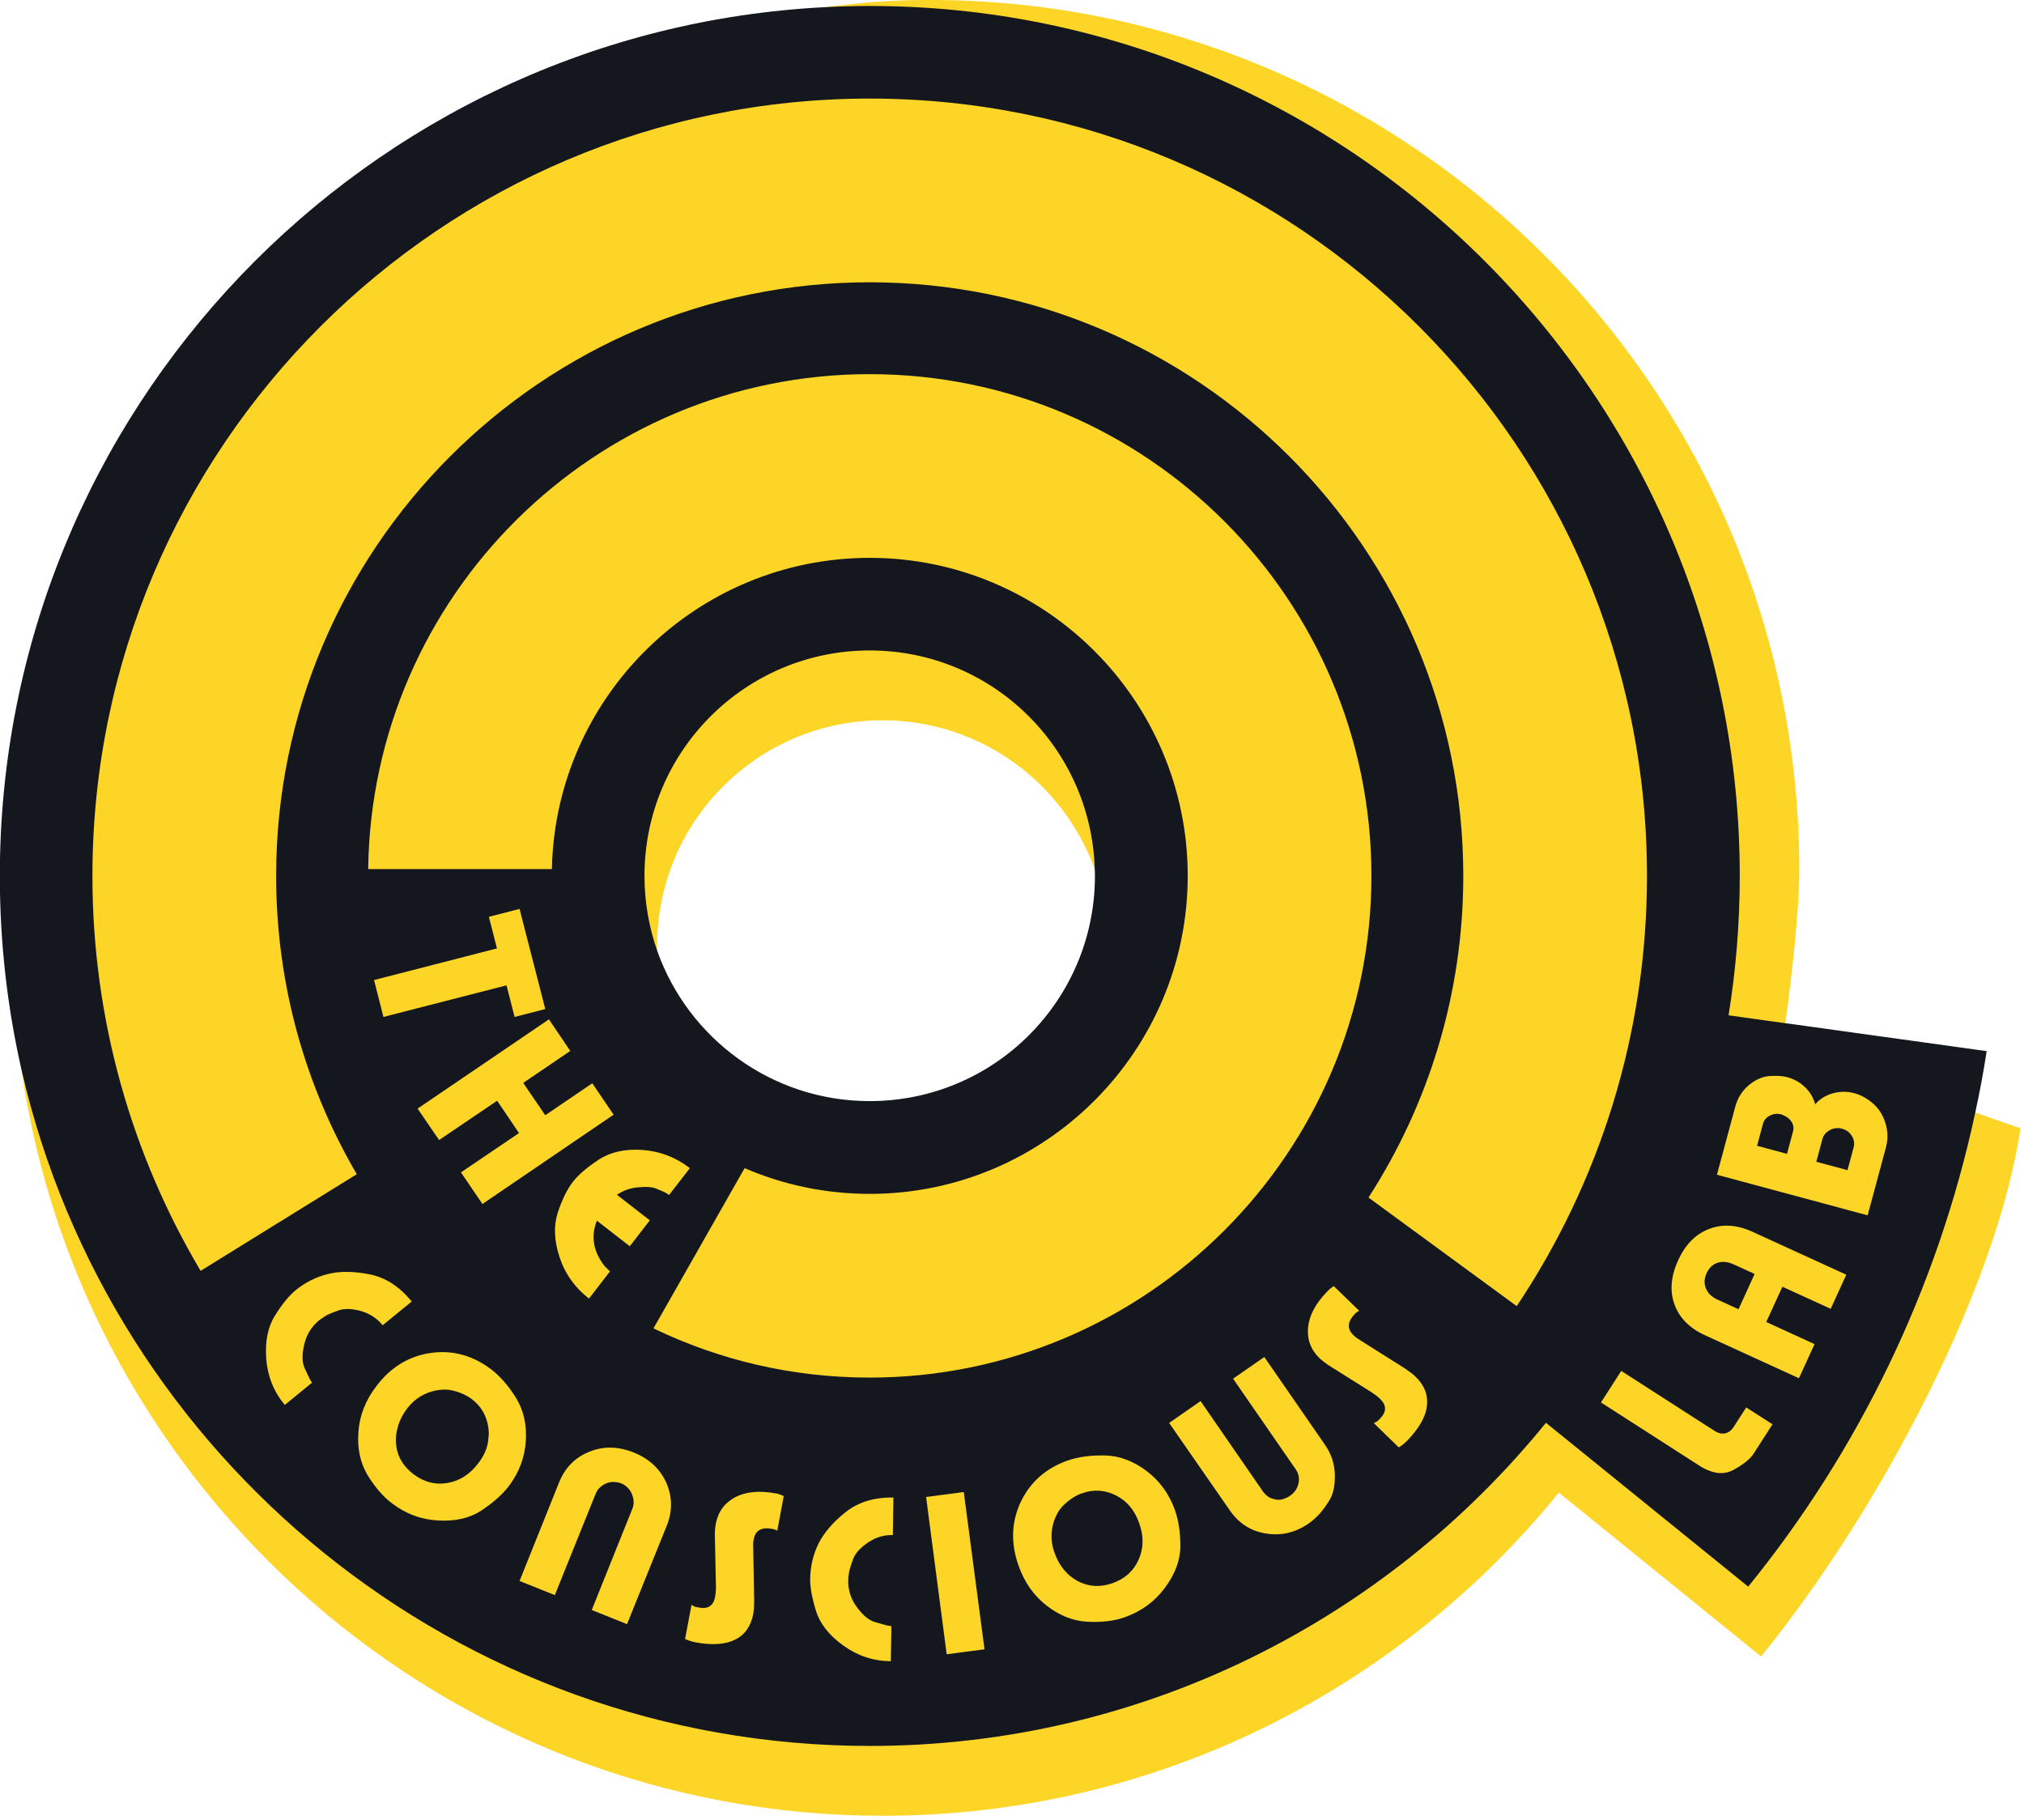
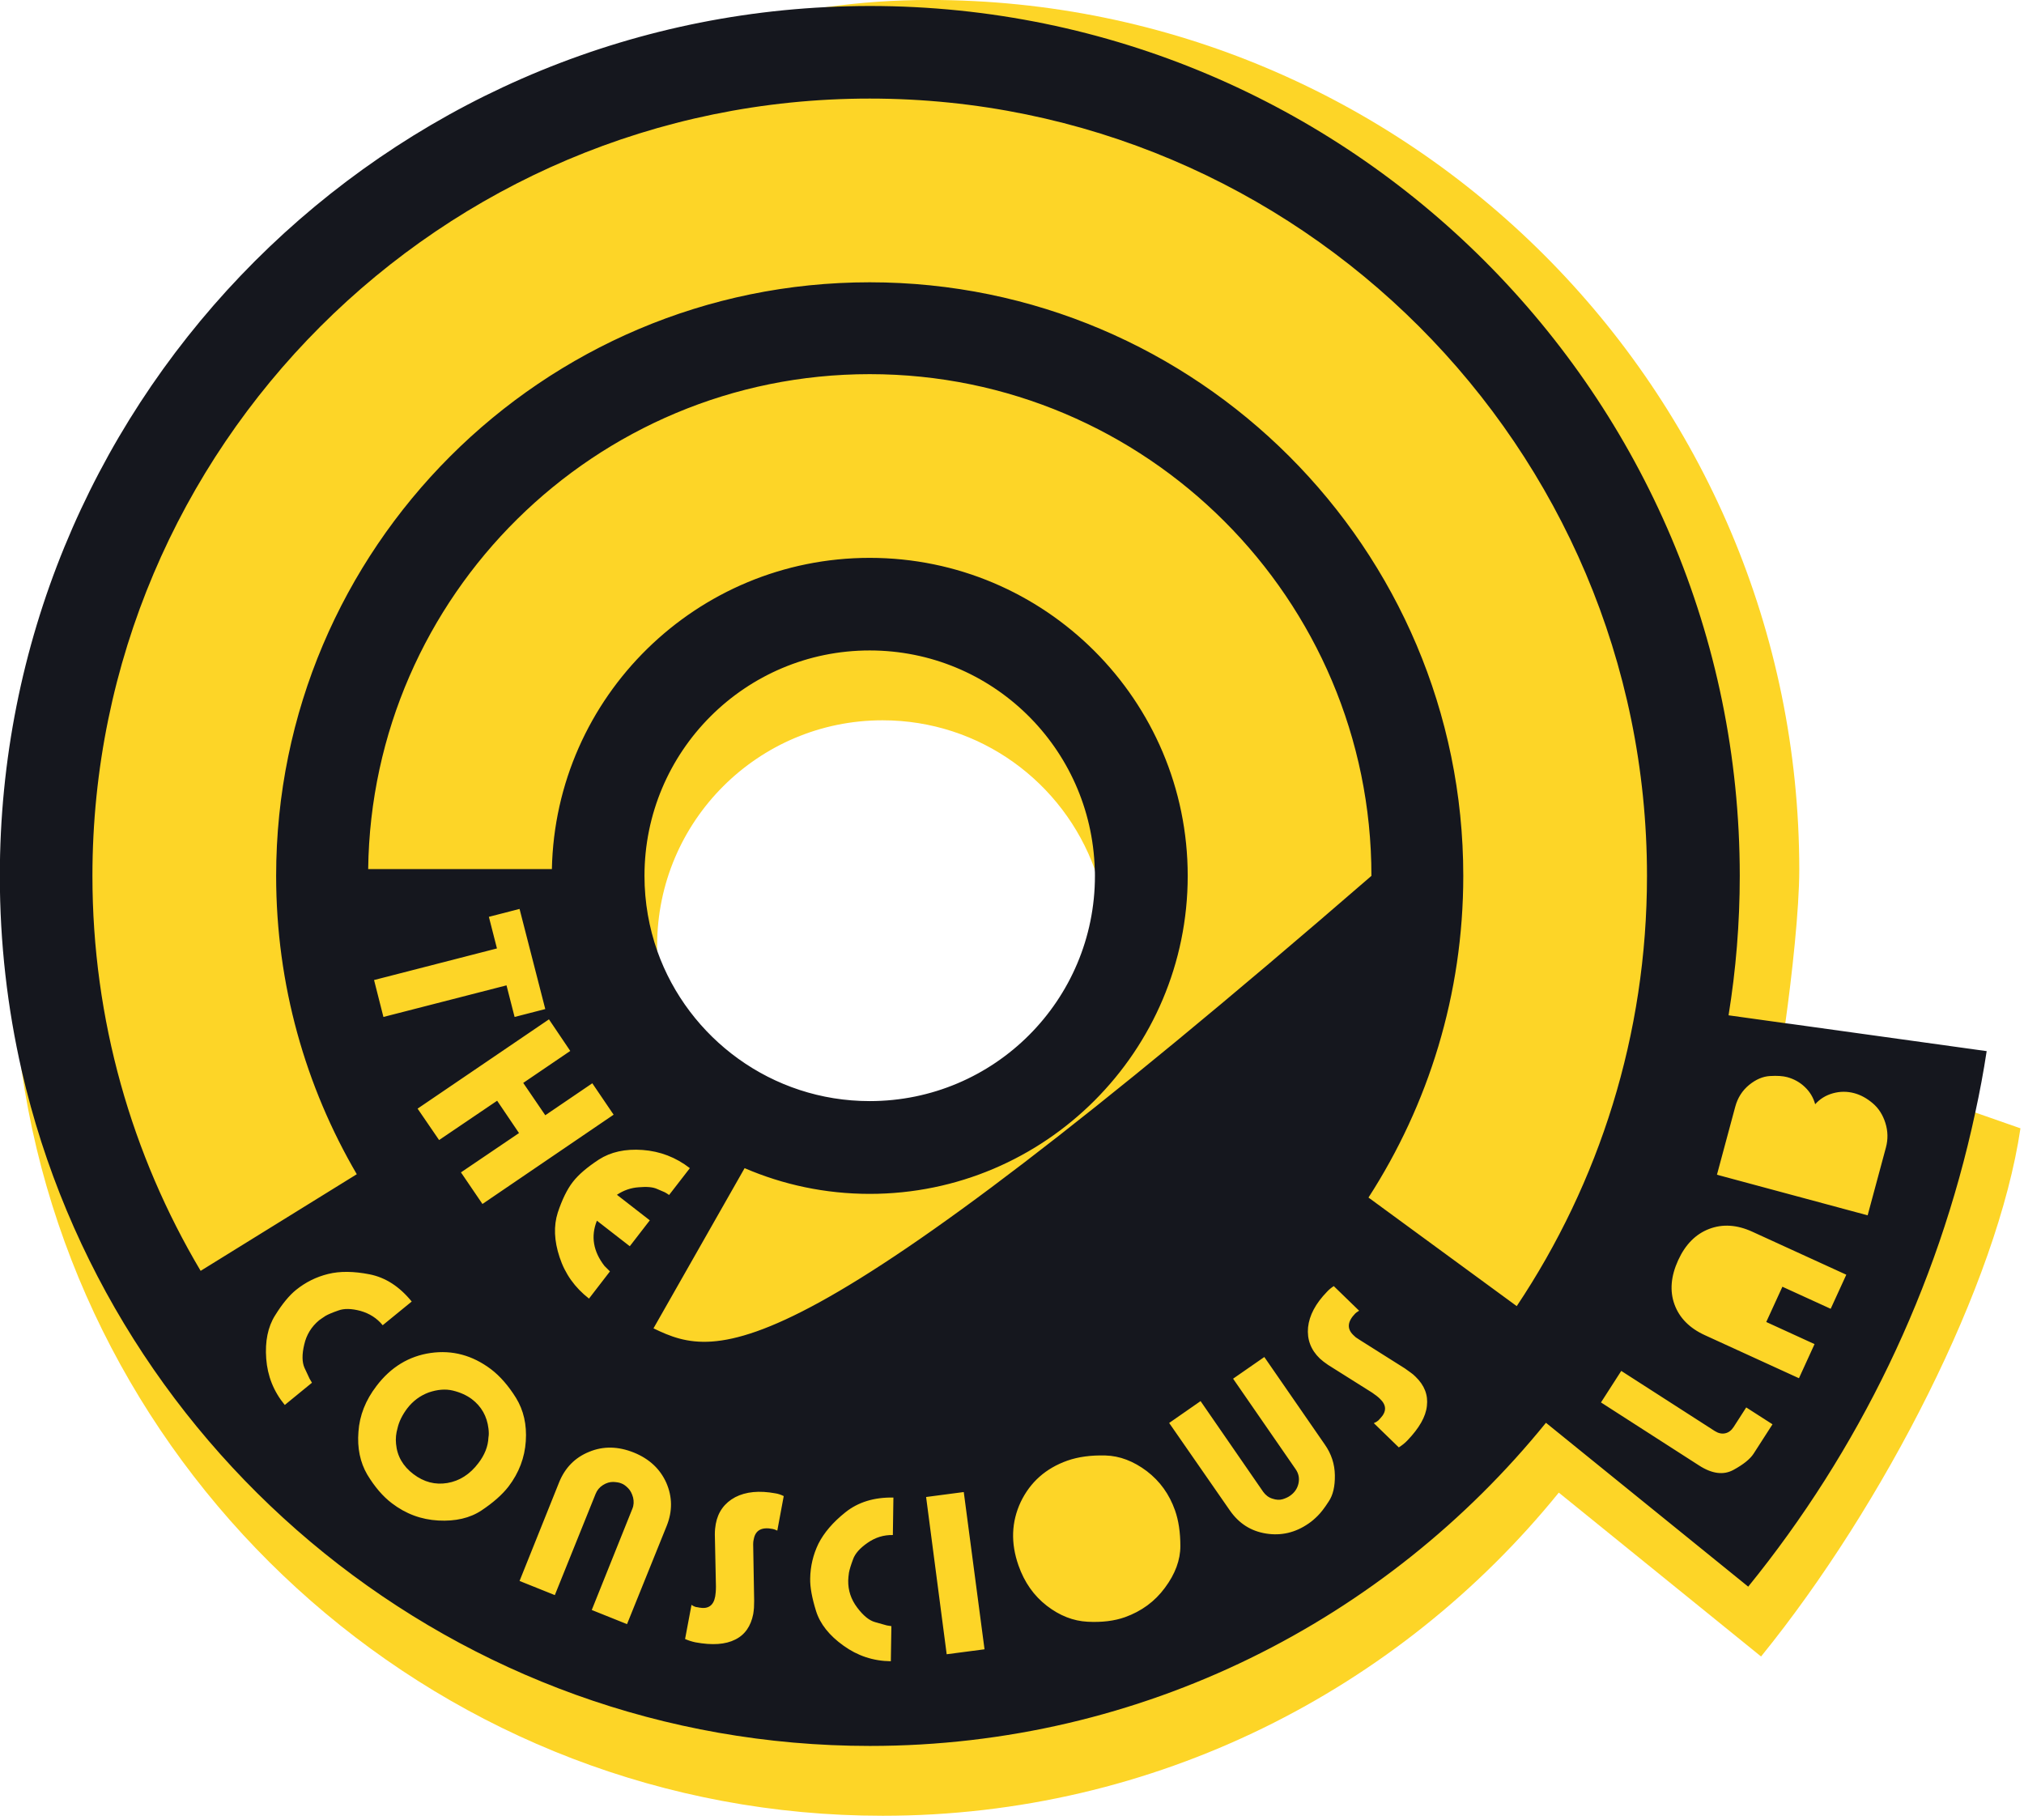
<svg xmlns="http://www.w3.org/2000/svg" width="100%" height="100%" viewBox="0 0 505 454" xml:space="preserve" style="fill-rule:evenodd;clip-rule:evenodd;stroke-linejoin:round;stroke-miterlimit:2;">
  <g transform="matrix(1,0,0,1,-2862.69,-980.767)">
    <g transform="matrix(4.167,0,0,4.167,3355.53,1156.22)">
      <path d="M0,24.508L-9.537,21.197L-11.605,20.669C-11.528,20.218 -11.462,19.712 -11.374,19.162C-10.978,16.335 -10.538,12.353 -10.538,9.977C-10.538,-18.744 -33.902,-42.108 -62.623,-42.108C-64.691,-42.108 -66.748,-41.965 -68.783,-41.679C-94.974,-38.082 -117.513,-12.133 -117.513,14.52C-117.513,17.061 -117.326,19.558 -116.974,22C-113.333,47.19 -91.597,66.616 -65.417,66.616C-49.093,66.616 -34.496,59.059 -24.937,47.267L-16.423,54.164L-12.826,57.079C-5.478,48.026 1.331,34.749 2.706,25.454L0,24.508ZM-78.914,14.85C-78.925,14.74 -78.925,14.63 -78.925,14.52C-78.925,7.062 -72.875,1.023 -65.428,1.023C-59.576,1.023 -54.604,4.741 -52.723,9.944C-52.206,11.374 -51.931,12.914 -51.931,14.52C-51.931,21.978 -57.97,28.017 -65.428,28.017C-72.765,28.017 -78.749,22.154 -78.914,14.85" style="fill:rgb(253,213,39);fill-rule:nonzero;" />
    </g>
    <g transform="matrix(4.167,0,0,4.167,3141.08,1375.35)">
-       <path d="M0,-5.159C-0.66,-5.489 -1.342,-5.522 -2.024,-5.28C-2.376,-5.159 -2.728,-4.939 -3.069,-4.62C-3.41,-4.312 -3.641,-3.883 -3.773,-3.355C-3.894,-2.827 -3.872,-2.288 -3.674,-1.738C-3.399,-0.946 -2.926,-0.374 -2.277,-0.022C-1.628,0.319 -0.935,0.363 -0.187,0.099C0.55,-0.165 1.067,-0.627 1.364,-1.298C1.672,-1.98 1.683,-2.717 1.397,-3.509C1.122,-4.279 0.66,-4.829 0,-5.159" style="fill:rgb(21,23,30);fill-rule:nonzero;" />
-     </g>
+       </g>
    <g transform="matrix(4.167,0,0,4.167,2980.39,1348.72)">
      <path d="M0,-4.532C-0.297,-4.752 -0.671,-4.928 -1.122,-5.038C-1.573,-5.148 -2.057,-5.104 -2.574,-4.928C-3.08,-4.741 -3.52,-4.422 -3.872,-3.96C-4.158,-3.575 -4.356,-3.179 -4.444,-2.783C-4.532,-2.475 -4.565,-2.167 -4.532,-1.848C-4.466,-1.111 -4.114,-0.506 -3.487,-0.033C-2.86,0.44 -2.189,0.616 -1.463,0.495C-0.737,0.374 -0.11,-0.022 0.396,-0.693C0.77,-1.177 0.979,-1.694 1.001,-2.233C1.034,-2.409 1.023,-2.585 1.001,-2.772C0.913,-3.498 0.583,-4.092 0,-4.532" style="fill:rgb(21,23,30);fill-rule:nonzero;" />
    </g>
    <g transform="matrix(4.167,0,0,4.167,3322.29,1272.43)">
-       <path d="M0,-2.41C-0.26,-2.481 -0.505,-2.451 -0.736,-2.324C-0.967,-2.197 -1.113,-2.021 -1.175,-1.793L-1.54,-0.431L0.327,0.071L0.694,-1.291C0.756,-1.525 0.722,-1.755 0.589,-1.974C0.455,-2.195 0.259,-2.341 0,-2.41" style="fill:rgb(21,23,30);fill-rule:nonzero;" />
-     </g>
+       </g>
    <g transform="matrix(4.167,0,0,4.167,3307.22,1268.38)">
-       <path d="M0,-2.292C-0.25,-2.359 -0.484,-2.337 -0.703,-2.225C-0.922,-2.114 -1.059,-1.948 -1.118,-1.731L-1.472,-0.416L0.32,0.067L0.681,-1.274C0.765,-1.583 0.66,-1.86 0.365,-2.099C0.26,-2.174 0.138,-2.236 0,-2.292" style="fill:rgb(21,23,30);fill-rule:nonzero;" />
-     </g>
+       </g>
    <g transform="matrix(4.167,0,0,4.167,3309.56,1162.4)">
-       <path d="M0,17.721L-0.341,17.677L-3.74,17.204C-3.3,14.487 -3.069,11.693 -3.069,8.855C-3.069,-19.866 -26.433,-43.23 -55.154,-43.23C-56.023,-43.23 -56.892,-43.208 -57.75,-43.164C-85.272,-41.811 -107.25,-18.997 -107.25,8.855C-107.25,12.859 -106.799,16.764 -105.941,20.515C-100.628,43.648 -79.871,60.951 -55.154,60.951C-38.83,60.951 -24.233,53.394 -14.674,41.602L-6.16,48.499L-2.563,51.414C4.026,43.296 8.767,33.605 11.033,23.023C11.297,21.813 11.528,20.581 11.715,19.349L0,17.721ZM-86.988,34.881C-87.34,35.002 -87.593,35.112 -87.747,35.2C-87.901,35.299 -88.022,35.387 -88.132,35.464C-88.594,35.849 -88.891,36.333 -89.023,36.916C-89.166,37.51 -89.155,37.972 -89.012,38.302C-88.858,38.632 -88.759,38.852 -88.704,38.962C-88.638,39.072 -88.594,39.149 -88.561,39.204L-90.189,40.535C-90.86,39.721 -91.223,38.797 -91.3,37.763C-91.377,36.729 -91.201,35.86 -90.772,35.178C-90.343,34.485 -89.925,33.979 -89.518,33.649C-88.946,33.187 -88.308,32.868 -87.593,32.692C-86.889,32.516 -86.053,32.527 -85.107,32.714C-84.161,32.901 -83.325,33.44 -82.588,34.342L-84.326,35.761C-84.678,35.332 -85.118,35.057 -85.657,34.903C-86.196,34.76 -86.636,34.749 -86.988,34.881M-68.332,29.48L-69.531,31.031L-71.5,29.502C-71.874,30.437 -71.72,31.339 -71.049,32.208L-70.719,32.538L-71.973,34.166C-72.82,33.506 -73.403,32.692 -73.733,31.691C-74.063,30.701 -74.096,29.81 -73.843,29.018C-73.579,28.226 -73.282,27.621 -72.941,27.181C-72.6,26.741 -72.083,26.301 -71.379,25.839C-70.675,25.388 -69.806,25.19 -68.761,25.267C-67.716,25.344 -66.77,25.707 -65.934,26.356L-67.177,27.962C-67.287,27.885 -67.375,27.83 -67.441,27.797C-67.496,27.775 -67.65,27.709 -67.903,27.599C-68.145,27.489 -68.508,27.456 -68.992,27.5C-69.476,27.533 -69.905,27.687 -70.301,27.951L-68.332,29.48ZM-77.473,22.319L-80.949,24.673L-82.236,22.792L-74.371,17.446L-73.095,19.338L-75.911,21.252L-74.591,23.188L-71.775,21.274L-70.499,23.155L-78.353,28.501L-79.64,26.609L-76.164,24.255L-77.473,22.319ZM-77.968,11.308L-76.131,10.835L-74.591,16.83L-76.428,17.303L-76.912,15.411L-84.282,17.303L-84.843,15.092L-77.484,13.2L-77.968,11.308ZM-68.651,8.855C-68.651,1.397 -62.612,-4.642 -55.165,-4.642C-47.839,-4.642 -41.899,1.188 -41.69,8.459C-41.679,8.591 -41.679,8.723 -41.679,8.855C-41.679,16.302 -47.707,22.341 -55.165,22.341C-61.028,22.341 -66.022,18.59 -67.881,13.365C-68.376,11.957 -68.651,10.439 -68.651,8.855M-62.656,26.356C-60.357,27.346 -57.827,27.896 -55.165,27.896C-44.66,27.896 -36.124,19.349 -36.124,8.855C-36.124,-1.65 -44.66,-10.186 -55.165,-10.186C-65.527,-10.186 -73.986,-1.87 -74.195,8.448L-85.195,8.448C-84.986,-7.931 -71.599,-21.186 -55.165,-21.186C-38.599,-21.186 -25.124,-7.711 -25.124,8.855C-25.124,25.421 -38.599,38.896 -55.165,38.896C-59.807,38.896 -64.196,37.84 -68.112,35.948L-62.656,26.356ZM-78.408,46.849C-79.101,47.311 -79.97,47.509 -80.993,47.454C-82.016,47.399 -82.94,47.058 -83.776,46.42C-84.326,46.002 -84.81,45.43 -85.25,44.704C-85.679,43.967 -85.855,43.109 -85.778,42.141C-85.712,41.162 -85.349,40.249 -84.7,39.402C-83.842,38.269 -82.753,37.609 -81.455,37.422C-80.146,37.235 -78.947,37.565 -77.847,38.39C-77.297,38.808 -76.791,39.391 -76.34,40.117C-75.889,40.854 -75.691,41.712 -75.757,42.702C-75.823,43.692 -76.164,44.594 -76.791,45.419C-77.176,45.914 -77.715,46.387 -78.408,46.849M-67.32,47.773L-69.696,53.658L-71.808,52.811L-69.377,46.75C-69.289,46.541 -69.278,46.31 -69.333,46.079C-69.399,45.837 -69.498,45.65 -69.63,45.518C-69.773,45.375 -69.905,45.276 -70.037,45.232C-70.158,45.177 -70.323,45.155 -70.521,45.144C-70.73,45.144 -70.928,45.199 -71.137,45.331C-71.346,45.463 -71.489,45.639 -71.577,45.859L-74.019,51.92L-76.131,51.073L-73.766,45.177C-73.414,44.297 -72.809,43.681 -71.962,43.34C-71.115,42.988 -70.224,43.01 -69.289,43.384C-68.365,43.758 -67.716,44.363 -67.342,45.199C-66.979,46.035 -66.968,46.893 -67.32,47.773M-60.698,48.059C-60.808,48.004 -60.907,47.971 -60.973,47.96C-61.633,47.828 -62.007,48.037 -62.106,48.565C-62.128,48.664 -62.139,48.73 -62.139,48.774C-62.139,48.818 -62.15,48.928 -62.139,49.104L-62.084,52.25C-62.084,52.404 -62.095,52.547 -62.095,52.679C-62.106,52.8 -62.117,52.921 -62.139,53.053C-62.282,53.779 -62.634,54.296 -63.217,54.582C-63.8,54.879 -64.592,54.934 -65.604,54.747C-65.813,54.703 -66.022,54.637 -66.22,54.549L-65.835,52.503C-65.747,52.569 -65.648,52.613 -65.56,52.635C-65.472,52.646 -65.406,52.657 -65.373,52.668C-64.834,52.767 -64.515,52.547 -64.416,51.997C-64.394,51.865 -64.372,51.667 -64.372,51.414L-64.438,48.29C-64.438,48.048 -64.416,47.839 -64.383,47.663C-64.251,46.937 -63.855,46.398 -63.217,46.057C-62.579,45.727 -61.776,45.65 -60.819,45.826C-60.665,45.848 -60.489,45.903 -60.313,45.991L-60.698,48.059ZM-53.779,48.323C-54.329,48.312 -54.824,48.466 -55.286,48.785C-55.748,49.104 -56.045,49.434 -56.166,49.786C-56.298,50.138 -56.375,50.402 -56.408,50.578C-56.43,50.754 -56.452,50.908 -56.452,51.04C-56.463,51.634 -56.287,52.173 -55.913,52.668C-55.55,53.152 -55.198,53.438 -54.846,53.537C-54.505,53.636 -54.274,53.702 -54.142,53.735C-54.021,53.757 -53.933,53.768 -53.867,53.779L-53.9,55.88C-54.956,55.869 -55.902,55.55 -56.738,54.945C-57.585,54.34 -58.135,53.647 -58.377,52.877C-58.619,52.096 -58.74,51.458 -58.729,50.93C-58.718,50.193 -58.553,49.5 -58.234,48.84C-57.904,48.191 -57.376,47.564 -56.617,46.959C-55.858,46.354 -54.901,46.057 -53.746,46.079L-53.779,48.323ZM-50.556,55.462L-51.788,46.046L-49.533,45.749L-48.29,55.165L-50.556,55.462ZM-37.488,51.48C-38.093,52.305 -38.896,52.888 -39.875,53.24C-40.524,53.471 -41.272,53.559 -42.119,53.515C-42.977,53.471 -43.791,53.152 -44.561,52.558C-45.342,51.953 -45.903,51.15 -46.255,50.149C-46.728,48.807 -46.684,47.542 -46.123,46.343C-45.551,45.155 -44.627,44.33 -43.329,43.868C-42.669,43.637 -41.91,43.538 -41.052,43.56C-40.194,43.582 -39.369,43.901 -38.577,44.495C-37.785,45.1 -37.224,45.881 -36.883,46.849C-36.674,47.443 -36.564,48.158 -36.564,48.983C-36.564,49.819 -36.872,50.655 -37.488,51.48M-27.687,46.321C-27.94,46.717 -28.16,46.992 -28.336,47.168C-28.512,47.344 -28.699,47.509 -28.897,47.641C-29.678,48.18 -30.525,48.378 -31.427,48.235C-32.34,48.092 -33.055,47.63 -33.594,46.86L-37.235,41.613L-35.354,40.304L-31.603,45.738C-31.46,45.936 -31.273,46.079 -31.053,46.145C-30.822,46.222 -30.624,46.233 -30.437,46.178C-30.261,46.123 -30.118,46.057 -30.008,45.98C-29.733,45.793 -29.557,45.54 -29.491,45.232C-29.425,44.924 -29.48,44.638 -29.667,44.374L-33.407,38.962L-31.537,37.664L-27.918,42.9C-27.522,43.461 -27.324,44.077 -27.313,44.737C-27.302,45.408 -27.423,45.936 -27.687,46.321M-21.802,40.59C-21.868,41.239 -22.264,41.921 -22.968,42.658C-23.122,42.823 -23.298,42.955 -23.485,43.076L-24.981,41.624C-24.871,41.58 -24.783,41.525 -24.706,41.459C-24.651,41.393 -24.607,41.349 -24.585,41.327C-24.211,40.931 -24.211,40.546 -24.618,40.161C-24.717,40.062 -24.871,39.941 -25.08,39.798L-27.72,38.137C-27.918,38.005 -28.083,37.873 -28.215,37.752C-28.754,37.235 -28.985,36.608 -28.919,35.893C-28.842,35.167 -28.468,34.463 -27.786,33.759C-27.676,33.638 -27.544,33.528 -27.379,33.418L-25.861,34.892C-25.971,34.958 -26.048,35.013 -26.092,35.057C-26.565,35.541 -26.598,35.97 -26.213,36.344C-26.147,36.41 -26.092,36.454 -26.059,36.487C-26.026,36.509 -25.927,36.575 -25.773,36.674L-23.122,38.346C-22.99,38.445 -22.88,38.522 -22.77,38.599C-22.671,38.665 -22.572,38.753 -22.484,38.841C-21.945,39.358 -21.725,39.941 -21.802,40.59M-16.423,34.617L-25.3,28.116C-21.714,22.561 -19.624,15.95 -19.624,8.855C-19.624,-10.747 -35.563,-26.686 -55.165,-26.686C-74.756,-26.686 -90.706,-10.747 -90.706,8.855C-90.706,15.367 -88.946,21.472 -85.877,26.719L-95.227,32.505C-99.341,25.575 -101.706,17.49 -101.706,8.855C-101.706,-16.808 -80.817,-37.686 -55.165,-37.686C-29.502,-37.686 -8.624,-16.808 -8.624,8.855C-8.624,18.381 -11.495,27.236 -16.423,34.617M-2.239,43.45C-2.446,43.77 -2.846,44.095 -3.443,44.421C-4.039,44.748 -4.725,44.662 -5.505,44.159L-11.379,40.384L-10.165,38.496L-4.563,42.097C-4.352,42.23 -4.145,42.277 -3.941,42.232C-3.739,42.189 -3.569,42.06 -3.433,41.849L-2.682,40.683L-1.109,41.693L-2.239,43.45ZM2.375,34.777L-0.516,33.456L-1.483,35.567L1.409,36.891L0.475,38.934L-5.155,36.358C-6.077,35.937 -6.682,35.323 -6.977,34.517C-7.269,33.713 -7.197,32.83 -6.758,31.87C-6.326,30.925 -5.707,30.302 -4.9,29.994C-4.094,29.687 -3.234,29.743 -2.321,30.16L3.31,32.736L2.375,34.777ZM5.682,25.12L4.588,29.18L-4.435,26.75L-3.339,22.677C-3.195,22.144 -2.919,21.71 -2.512,21.375C-2.104,21.042 -1.685,20.864 -1.258,20.84C-0.83,20.814 -0.486,20.838 -0.229,20.906C0.182,21.018 0.535,21.216 0.835,21.504C1.134,21.79 1.338,22.131 1.446,22.529C1.729,22.211 2.083,21.992 2.509,21.873C2.935,21.755 3.362,21.753 3.787,21.867C4.173,21.97 4.54,22.172 4.89,22.468C5.241,22.763 5.493,23.156 5.649,23.646C5.804,24.136 5.815,24.628 5.682,25.12" style="fill:rgb(21,23,30);fill-rule:nonzero;" />
+       <path d="M0,17.721L-0.341,17.677L-3.74,17.204C-3.3,14.487 -3.069,11.693 -3.069,8.855C-3.069,-19.866 -26.433,-43.23 -55.154,-43.23C-56.023,-43.23 -56.892,-43.208 -57.75,-43.164C-85.272,-41.811 -107.25,-18.997 -107.25,8.855C-107.25,12.859 -106.799,16.764 -105.941,20.515C-100.628,43.648 -79.871,60.951 -55.154,60.951C-38.83,60.951 -24.233,53.394 -14.674,41.602L-6.16,48.499L-2.563,51.414C4.026,43.296 8.767,33.605 11.033,23.023C11.297,21.813 11.528,20.581 11.715,19.349L0,17.721ZM-86.988,34.881C-87.34,35.002 -87.593,35.112 -87.747,35.2C-87.901,35.299 -88.022,35.387 -88.132,35.464C-88.594,35.849 -88.891,36.333 -89.023,36.916C-89.166,37.51 -89.155,37.972 -89.012,38.302C-88.858,38.632 -88.759,38.852 -88.704,38.962C-88.638,39.072 -88.594,39.149 -88.561,39.204L-90.189,40.535C-90.86,39.721 -91.223,38.797 -91.3,37.763C-91.377,36.729 -91.201,35.86 -90.772,35.178C-90.343,34.485 -89.925,33.979 -89.518,33.649C-88.946,33.187 -88.308,32.868 -87.593,32.692C-86.889,32.516 -86.053,32.527 -85.107,32.714C-84.161,32.901 -83.325,33.44 -82.588,34.342L-84.326,35.761C-84.678,35.332 -85.118,35.057 -85.657,34.903C-86.196,34.76 -86.636,34.749 -86.988,34.881M-68.332,29.48L-69.531,31.031L-71.5,29.502C-71.874,30.437 -71.72,31.339 -71.049,32.208L-70.719,32.538L-71.973,34.166C-72.82,33.506 -73.403,32.692 -73.733,31.691C-74.063,30.701 -74.096,29.81 -73.843,29.018C-73.579,28.226 -73.282,27.621 -72.941,27.181C-72.6,26.741 -72.083,26.301 -71.379,25.839C-70.675,25.388 -69.806,25.19 -68.761,25.267C-67.716,25.344 -66.77,25.707 -65.934,26.356L-67.177,27.962C-67.287,27.885 -67.375,27.83 -67.441,27.797C-67.496,27.775 -67.65,27.709 -67.903,27.599C-68.145,27.489 -68.508,27.456 -68.992,27.5C-69.476,27.533 -69.905,27.687 -70.301,27.951L-68.332,29.48ZM-77.473,22.319L-80.949,24.673L-82.236,22.792L-74.371,17.446L-73.095,19.338L-75.911,21.252L-74.591,23.188L-71.775,21.274L-70.499,23.155L-78.353,28.501L-79.64,26.609L-76.164,24.255L-77.473,22.319ZM-77.968,11.308L-76.131,10.835L-74.591,16.83L-76.428,17.303L-76.912,15.411L-84.282,17.303L-84.843,15.092L-77.484,13.2L-77.968,11.308ZM-68.651,8.855C-68.651,1.397 -62.612,-4.642 -55.165,-4.642C-47.839,-4.642 -41.899,1.188 -41.69,8.459C-41.679,8.591 -41.679,8.723 -41.679,8.855C-41.679,16.302 -47.707,22.341 -55.165,22.341C-61.028,22.341 -66.022,18.59 -67.881,13.365C-68.376,11.957 -68.651,10.439 -68.651,8.855M-62.656,26.356C-60.357,27.346 -57.827,27.896 -55.165,27.896C-44.66,27.896 -36.124,19.349 -36.124,8.855C-36.124,-1.65 -44.66,-10.186 -55.165,-10.186C-65.527,-10.186 -73.986,-1.87 -74.195,8.448L-85.195,8.448C-84.986,-7.931 -71.599,-21.186 -55.165,-21.186C-38.599,-21.186 -25.124,-7.711 -25.124,8.855C-59.807,38.896 -64.196,37.84 -68.112,35.948L-62.656,26.356ZM-78.408,46.849C-79.101,47.311 -79.97,47.509 -80.993,47.454C-82.016,47.399 -82.94,47.058 -83.776,46.42C-84.326,46.002 -84.81,45.43 -85.25,44.704C-85.679,43.967 -85.855,43.109 -85.778,42.141C-85.712,41.162 -85.349,40.249 -84.7,39.402C-83.842,38.269 -82.753,37.609 -81.455,37.422C-80.146,37.235 -78.947,37.565 -77.847,38.39C-77.297,38.808 -76.791,39.391 -76.34,40.117C-75.889,40.854 -75.691,41.712 -75.757,42.702C-75.823,43.692 -76.164,44.594 -76.791,45.419C-77.176,45.914 -77.715,46.387 -78.408,46.849M-67.32,47.773L-69.696,53.658L-71.808,52.811L-69.377,46.75C-69.289,46.541 -69.278,46.31 -69.333,46.079C-69.399,45.837 -69.498,45.65 -69.63,45.518C-69.773,45.375 -69.905,45.276 -70.037,45.232C-70.158,45.177 -70.323,45.155 -70.521,45.144C-70.73,45.144 -70.928,45.199 -71.137,45.331C-71.346,45.463 -71.489,45.639 -71.577,45.859L-74.019,51.92L-76.131,51.073L-73.766,45.177C-73.414,44.297 -72.809,43.681 -71.962,43.34C-71.115,42.988 -70.224,43.01 -69.289,43.384C-68.365,43.758 -67.716,44.363 -67.342,45.199C-66.979,46.035 -66.968,46.893 -67.32,47.773M-60.698,48.059C-60.808,48.004 -60.907,47.971 -60.973,47.96C-61.633,47.828 -62.007,48.037 -62.106,48.565C-62.128,48.664 -62.139,48.73 -62.139,48.774C-62.139,48.818 -62.15,48.928 -62.139,49.104L-62.084,52.25C-62.084,52.404 -62.095,52.547 -62.095,52.679C-62.106,52.8 -62.117,52.921 -62.139,53.053C-62.282,53.779 -62.634,54.296 -63.217,54.582C-63.8,54.879 -64.592,54.934 -65.604,54.747C-65.813,54.703 -66.022,54.637 -66.22,54.549L-65.835,52.503C-65.747,52.569 -65.648,52.613 -65.56,52.635C-65.472,52.646 -65.406,52.657 -65.373,52.668C-64.834,52.767 -64.515,52.547 -64.416,51.997C-64.394,51.865 -64.372,51.667 -64.372,51.414L-64.438,48.29C-64.438,48.048 -64.416,47.839 -64.383,47.663C-64.251,46.937 -63.855,46.398 -63.217,46.057C-62.579,45.727 -61.776,45.65 -60.819,45.826C-60.665,45.848 -60.489,45.903 -60.313,45.991L-60.698,48.059ZM-53.779,48.323C-54.329,48.312 -54.824,48.466 -55.286,48.785C-55.748,49.104 -56.045,49.434 -56.166,49.786C-56.298,50.138 -56.375,50.402 -56.408,50.578C-56.43,50.754 -56.452,50.908 -56.452,51.04C-56.463,51.634 -56.287,52.173 -55.913,52.668C-55.55,53.152 -55.198,53.438 -54.846,53.537C-54.505,53.636 -54.274,53.702 -54.142,53.735C-54.021,53.757 -53.933,53.768 -53.867,53.779L-53.9,55.88C-54.956,55.869 -55.902,55.55 -56.738,54.945C-57.585,54.34 -58.135,53.647 -58.377,52.877C-58.619,52.096 -58.74,51.458 -58.729,50.93C-58.718,50.193 -58.553,49.5 -58.234,48.84C-57.904,48.191 -57.376,47.564 -56.617,46.959C-55.858,46.354 -54.901,46.057 -53.746,46.079L-53.779,48.323ZM-50.556,55.462L-51.788,46.046L-49.533,45.749L-48.29,55.165L-50.556,55.462ZM-37.488,51.48C-38.093,52.305 -38.896,52.888 -39.875,53.24C-40.524,53.471 -41.272,53.559 -42.119,53.515C-42.977,53.471 -43.791,53.152 -44.561,52.558C-45.342,51.953 -45.903,51.15 -46.255,50.149C-46.728,48.807 -46.684,47.542 -46.123,46.343C-45.551,45.155 -44.627,44.33 -43.329,43.868C-42.669,43.637 -41.91,43.538 -41.052,43.56C-40.194,43.582 -39.369,43.901 -38.577,44.495C-37.785,45.1 -37.224,45.881 -36.883,46.849C-36.674,47.443 -36.564,48.158 -36.564,48.983C-36.564,49.819 -36.872,50.655 -37.488,51.48M-27.687,46.321C-27.94,46.717 -28.16,46.992 -28.336,47.168C-28.512,47.344 -28.699,47.509 -28.897,47.641C-29.678,48.18 -30.525,48.378 -31.427,48.235C-32.34,48.092 -33.055,47.63 -33.594,46.86L-37.235,41.613L-35.354,40.304L-31.603,45.738C-31.46,45.936 -31.273,46.079 -31.053,46.145C-30.822,46.222 -30.624,46.233 -30.437,46.178C-30.261,46.123 -30.118,46.057 -30.008,45.98C-29.733,45.793 -29.557,45.54 -29.491,45.232C-29.425,44.924 -29.48,44.638 -29.667,44.374L-33.407,38.962L-31.537,37.664L-27.918,42.9C-27.522,43.461 -27.324,44.077 -27.313,44.737C-27.302,45.408 -27.423,45.936 -27.687,46.321M-21.802,40.59C-21.868,41.239 -22.264,41.921 -22.968,42.658C-23.122,42.823 -23.298,42.955 -23.485,43.076L-24.981,41.624C-24.871,41.58 -24.783,41.525 -24.706,41.459C-24.651,41.393 -24.607,41.349 -24.585,41.327C-24.211,40.931 -24.211,40.546 -24.618,40.161C-24.717,40.062 -24.871,39.941 -25.08,39.798L-27.72,38.137C-27.918,38.005 -28.083,37.873 -28.215,37.752C-28.754,37.235 -28.985,36.608 -28.919,35.893C-28.842,35.167 -28.468,34.463 -27.786,33.759C-27.676,33.638 -27.544,33.528 -27.379,33.418L-25.861,34.892C-25.971,34.958 -26.048,35.013 -26.092,35.057C-26.565,35.541 -26.598,35.97 -26.213,36.344C-26.147,36.41 -26.092,36.454 -26.059,36.487C-26.026,36.509 -25.927,36.575 -25.773,36.674L-23.122,38.346C-22.99,38.445 -22.88,38.522 -22.77,38.599C-22.671,38.665 -22.572,38.753 -22.484,38.841C-21.945,39.358 -21.725,39.941 -21.802,40.59M-16.423,34.617L-25.3,28.116C-21.714,22.561 -19.624,15.95 -19.624,8.855C-19.624,-10.747 -35.563,-26.686 -55.165,-26.686C-74.756,-26.686 -90.706,-10.747 -90.706,8.855C-90.706,15.367 -88.946,21.472 -85.877,26.719L-95.227,32.505C-99.341,25.575 -101.706,17.49 -101.706,8.855C-101.706,-16.808 -80.817,-37.686 -55.165,-37.686C-29.502,-37.686 -8.624,-16.808 -8.624,8.855C-8.624,18.381 -11.495,27.236 -16.423,34.617M-2.239,43.45C-2.446,43.77 -2.846,44.095 -3.443,44.421C-4.039,44.748 -4.725,44.662 -5.505,44.159L-11.379,40.384L-10.165,38.496L-4.563,42.097C-4.352,42.23 -4.145,42.277 -3.941,42.232C-3.739,42.189 -3.569,42.06 -3.433,41.849L-2.682,40.683L-1.109,41.693L-2.239,43.45ZM2.375,34.777L-0.516,33.456L-1.483,35.567L1.409,36.891L0.475,38.934L-5.155,36.358C-6.077,35.937 -6.682,35.323 -6.977,34.517C-7.269,33.713 -7.197,32.83 -6.758,31.87C-6.326,30.925 -5.707,30.302 -4.9,29.994C-4.094,29.687 -3.234,29.743 -2.321,30.16L3.31,32.736L2.375,34.777ZM5.682,25.12L4.588,29.18L-4.435,26.75L-3.339,22.677C-3.195,22.144 -2.919,21.71 -2.512,21.375C-2.104,21.042 -1.685,20.864 -1.258,20.84C-0.83,20.814 -0.486,20.838 -0.229,20.906C0.182,21.018 0.535,21.216 0.835,21.504C1.134,21.79 1.338,22.131 1.446,22.529C1.729,22.211 2.083,21.992 2.509,21.873C2.935,21.755 3.362,21.753 3.787,21.867C4.173,21.97 4.54,22.172 4.89,22.468C5.241,22.763 5.493,23.156 5.649,23.646C5.804,24.136 5.815,24.628 5.682,25.12" style="fill:rgb(21,23,30);fill-rule:nonzero;" />
    </g>
    <g transform="matrix(4.167,0,0,4.167,3291.24,1307.03)">
-       <path d="M0,-2.688C-0.291,-2.593 -0.511,-2.385 -0.658,-2.063C-0.802,-1.747 -0.816,-1.444 -0.701,-1.154C-0.586,-0.864 -0.354,-0.638 -0.006,-0.479L1.253,0.094L2.217,-2.018L0.96,-2.591C0.612,-2.75 0.292,-2.782 0,-2.688" style="fill:rgb(21,23,30);fill-rule:nonzero;" />
-     </g>
+       </g>
  </g>
</svg>